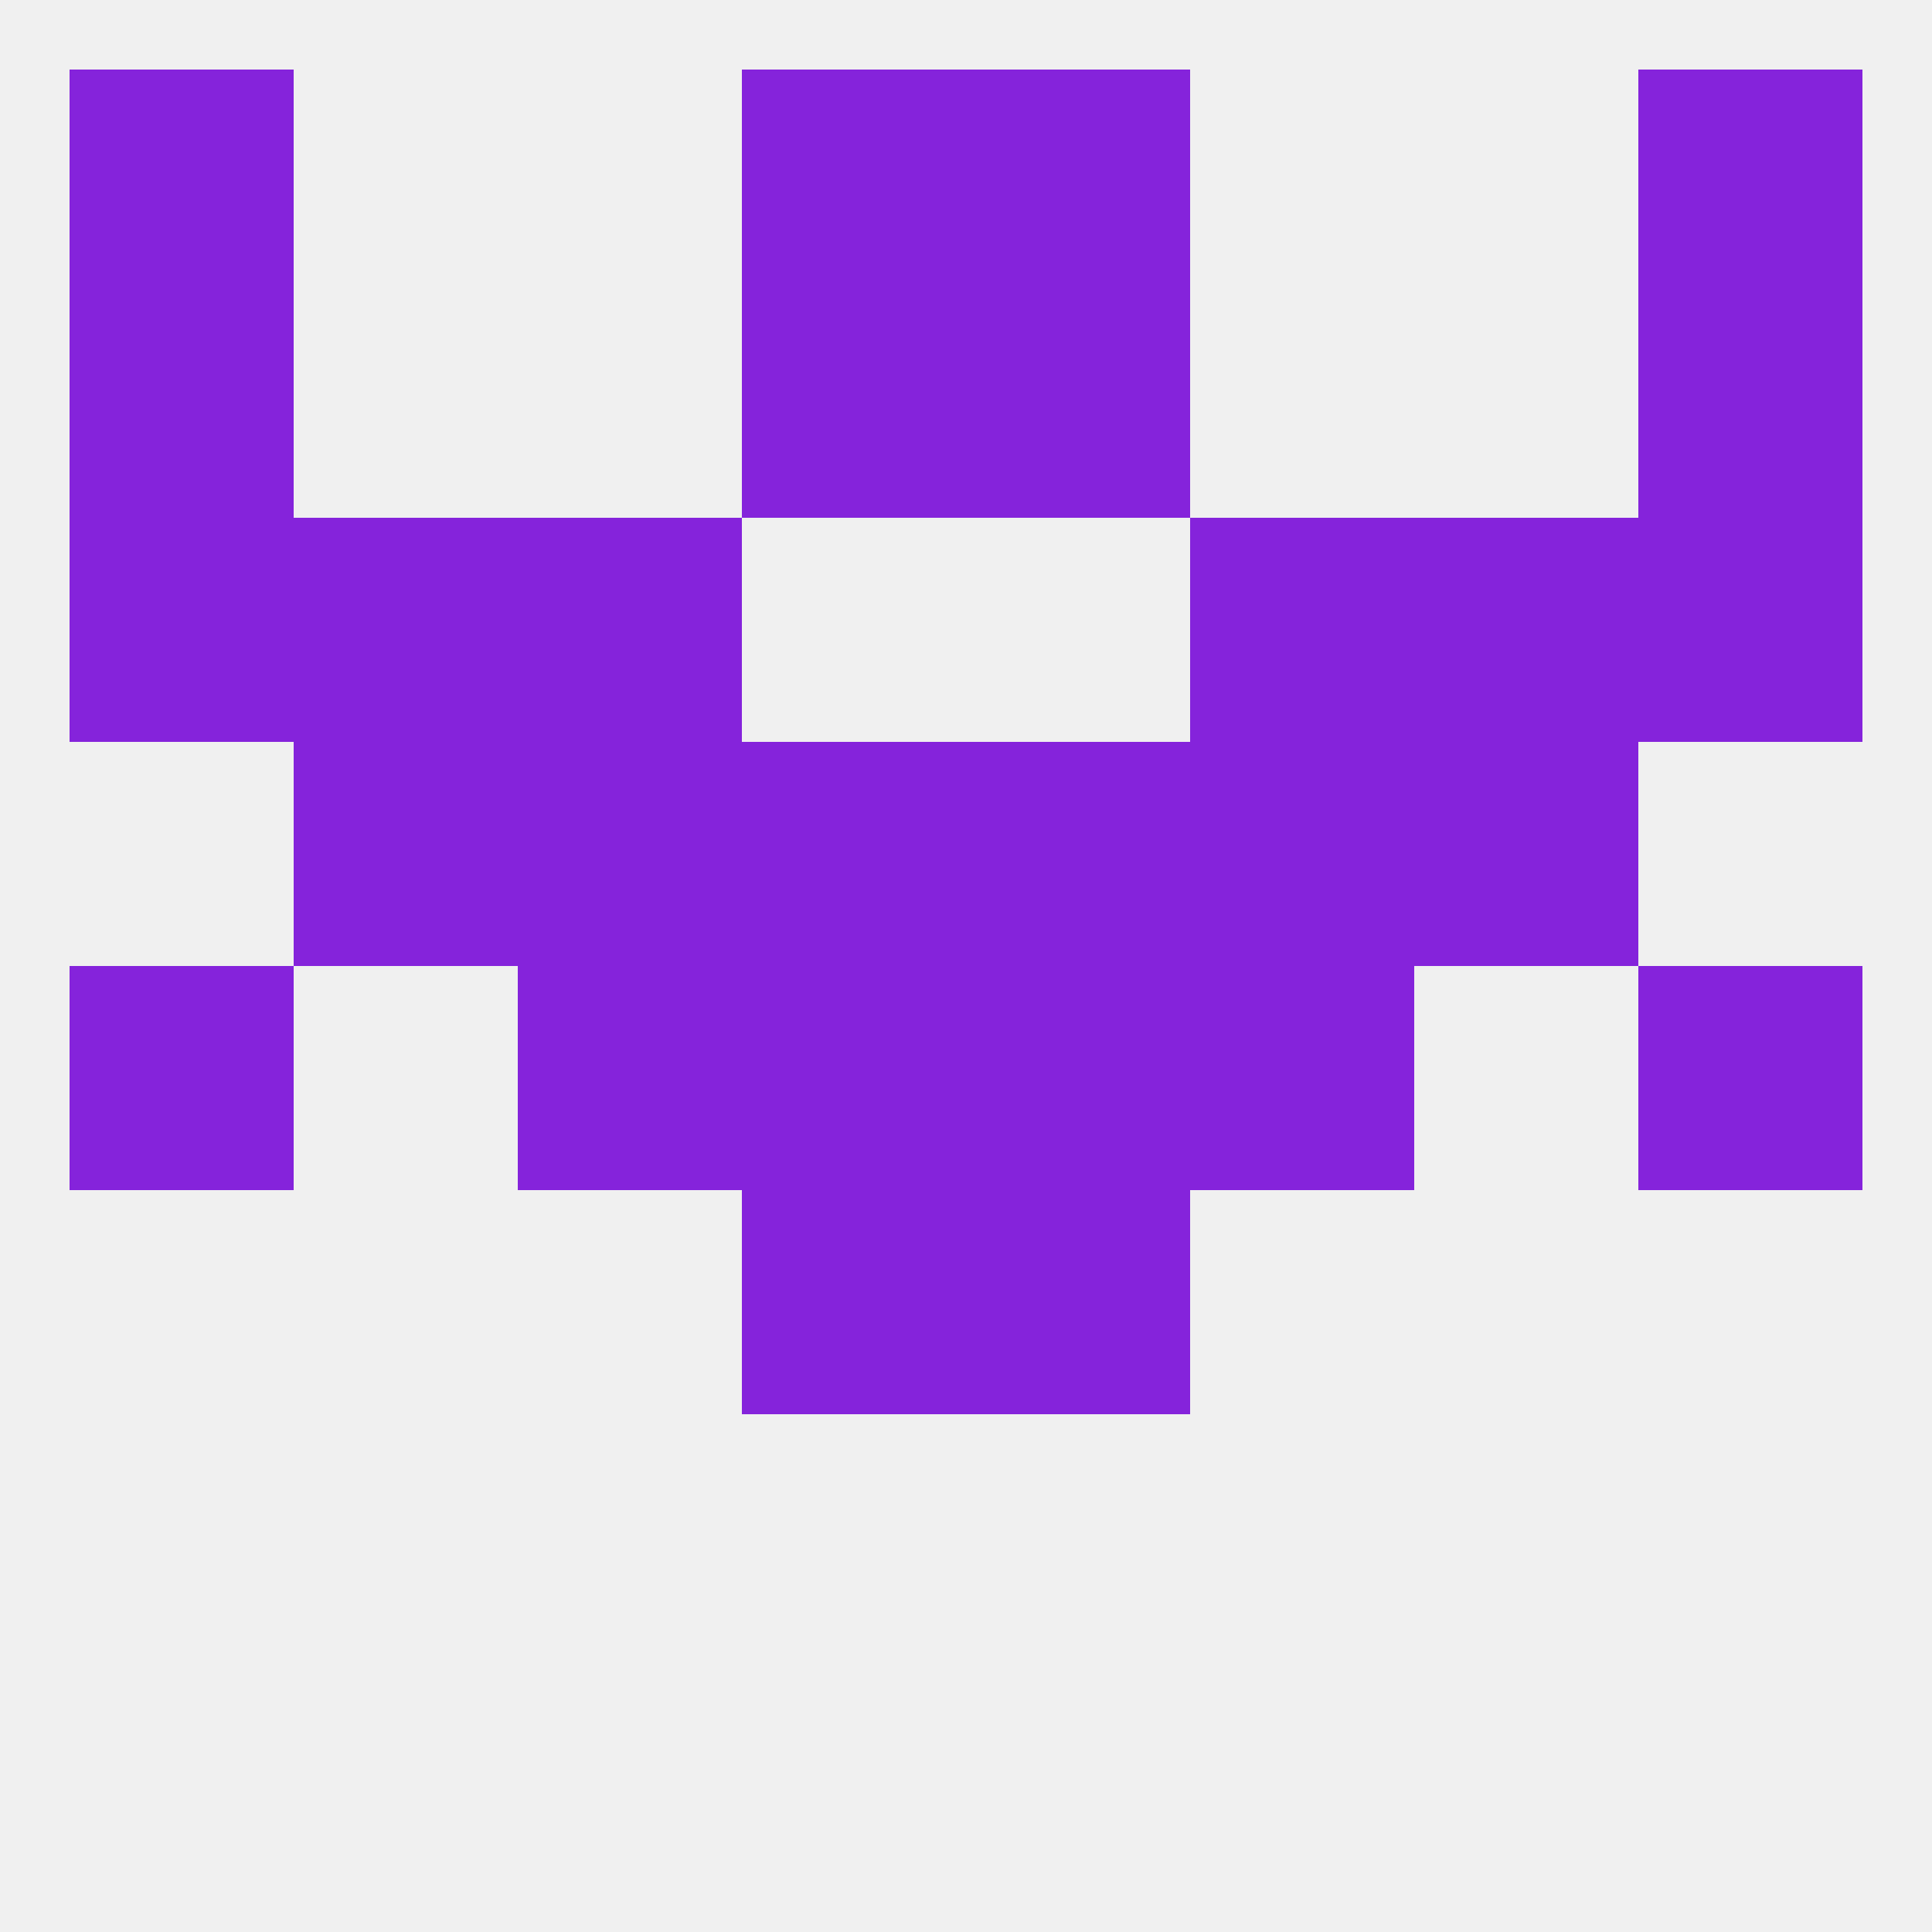
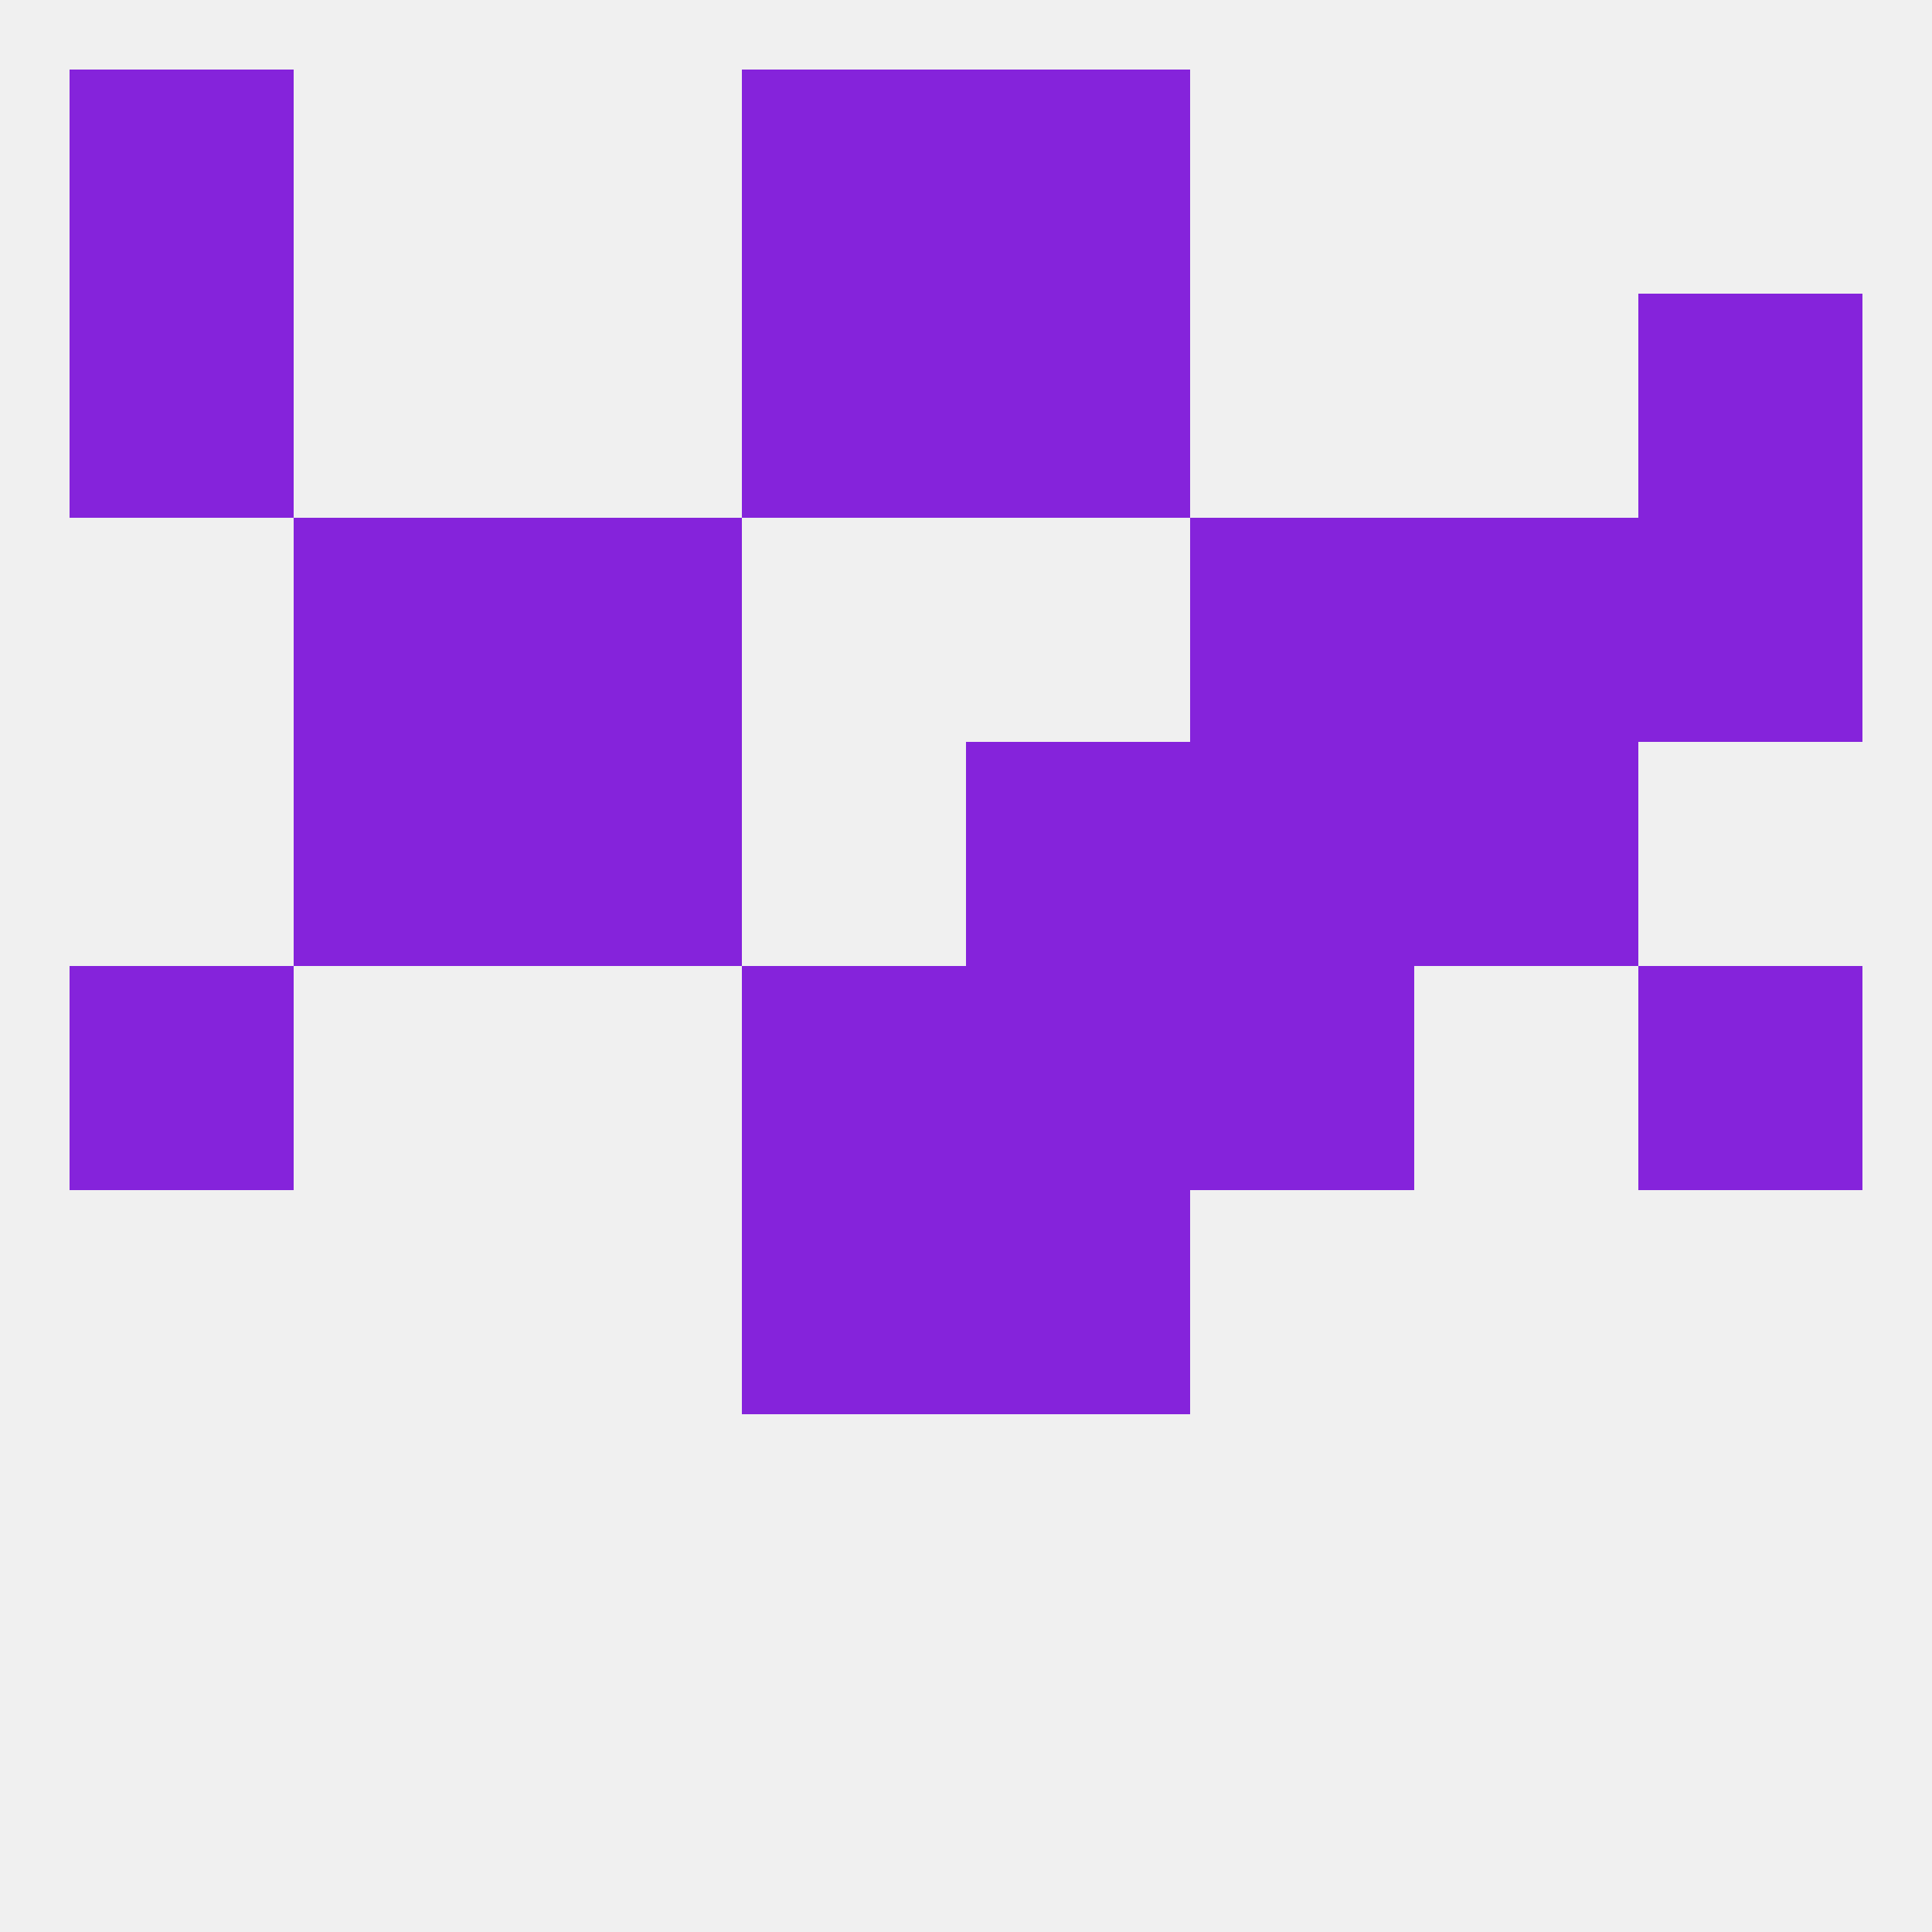
<svg xmlns="http://www.w3.org/2000/svg" version="1.1" baseprofile="full" width="250" height="250" viewBox="0 0 250 250">
  <rect width="100%" height="100%" fill="rgba(240,240,240,255)" />
  <rect x="38" y="67" width="29" height="29" fill="rgba(133,35,219,255)" />
  <rect x="183" y="67" width="29" height="29" fill="rgba(133,35,219,255)" />
-   <rect x="9" y="67" width="29" height="29" fill="rgba(133,35,219,255)" />
  <rect x="212" y="67" width="29" height="29" fill="rgba(133,35,219,255)" />
  <rect x="67" y="67" width="29" height="29" fill="rgba(133,35,219,255)" />
  <rect x="154" y="67" width="29" height="29" fill="rgba(133,35,219,255)" />
  <rect x="96" y="38" width="29" height="29" fill="rgba(133,35,219,255)" />
  <rect x="125" y="38" width="29" height="29" fill="rgba(133,35,219,255)" />
  <rect x="9" y="38" width="29" height="29" fill="rgba(133,35,219,255)" />
  <rect x="212" y="38" width="29" height="29" fill="rgba(133,35,219,255)" />
  <rect x="96" y="9" width="29" height="29" fill="rgba(133,35,219,255)" />
  <rect x="125" y="9" width="29" height="29" fill="rgba(133,35,219,255)" />
  <rect x="9" y="9" width="29" height="29" fill="rgba(133,35,219,255)" />
-   <rect x="212" y="9" width="29" height="29" fill="rgba(133,35,219,255)" />
-   <rect x="67" y="125" width="29" height="29" fill="rgba(133,35,219,255)" />
  <rect x="154" y="125" width="29" height="29" fill="rgba(133,35,219,255)" />
  <rect x="96" y="125" width="29" height="29" fill="rgba(133,35,219,255)" />
  <rect x="125" y="125" width="29" height="29" fill="rgba(133,35,219,255)" />
  <rect x="9" y="125" width="29" height="29" fill="rgba(133,35,219,255)" />
  <rect x="212" y="125" width="29" height="29" fill="rgba(133,35,219,255)" />
  <rect x="96" y="154" width="29" height="29" fill="rgba(133,35,219,255)" />
  <rect x="125" y="154" width="29" height="29" fill="rgba(133,35,219,255)" />
-   <rect x="96" y="96" width="29" height="29" fill="rgba(133,35,219,255)" />
  <rect x="125" y="96" width="29" height="29" fill="rgba(133,35,219,255)" />
  <rect x="67" y="96" width="29" height="29" fill="rgba(133,35,219,255)" />
  <rect x="154" y="96" width="29" height="29" fill="rgba(133,35,219,255)" />
  <rect x="38" y="96" width="29" height="29" fill="rgba(133,35,219,255)" />
  <rect x="183" y="96" width="29" height="29" fill="rgba(133,35,219,255)" />
</svg>